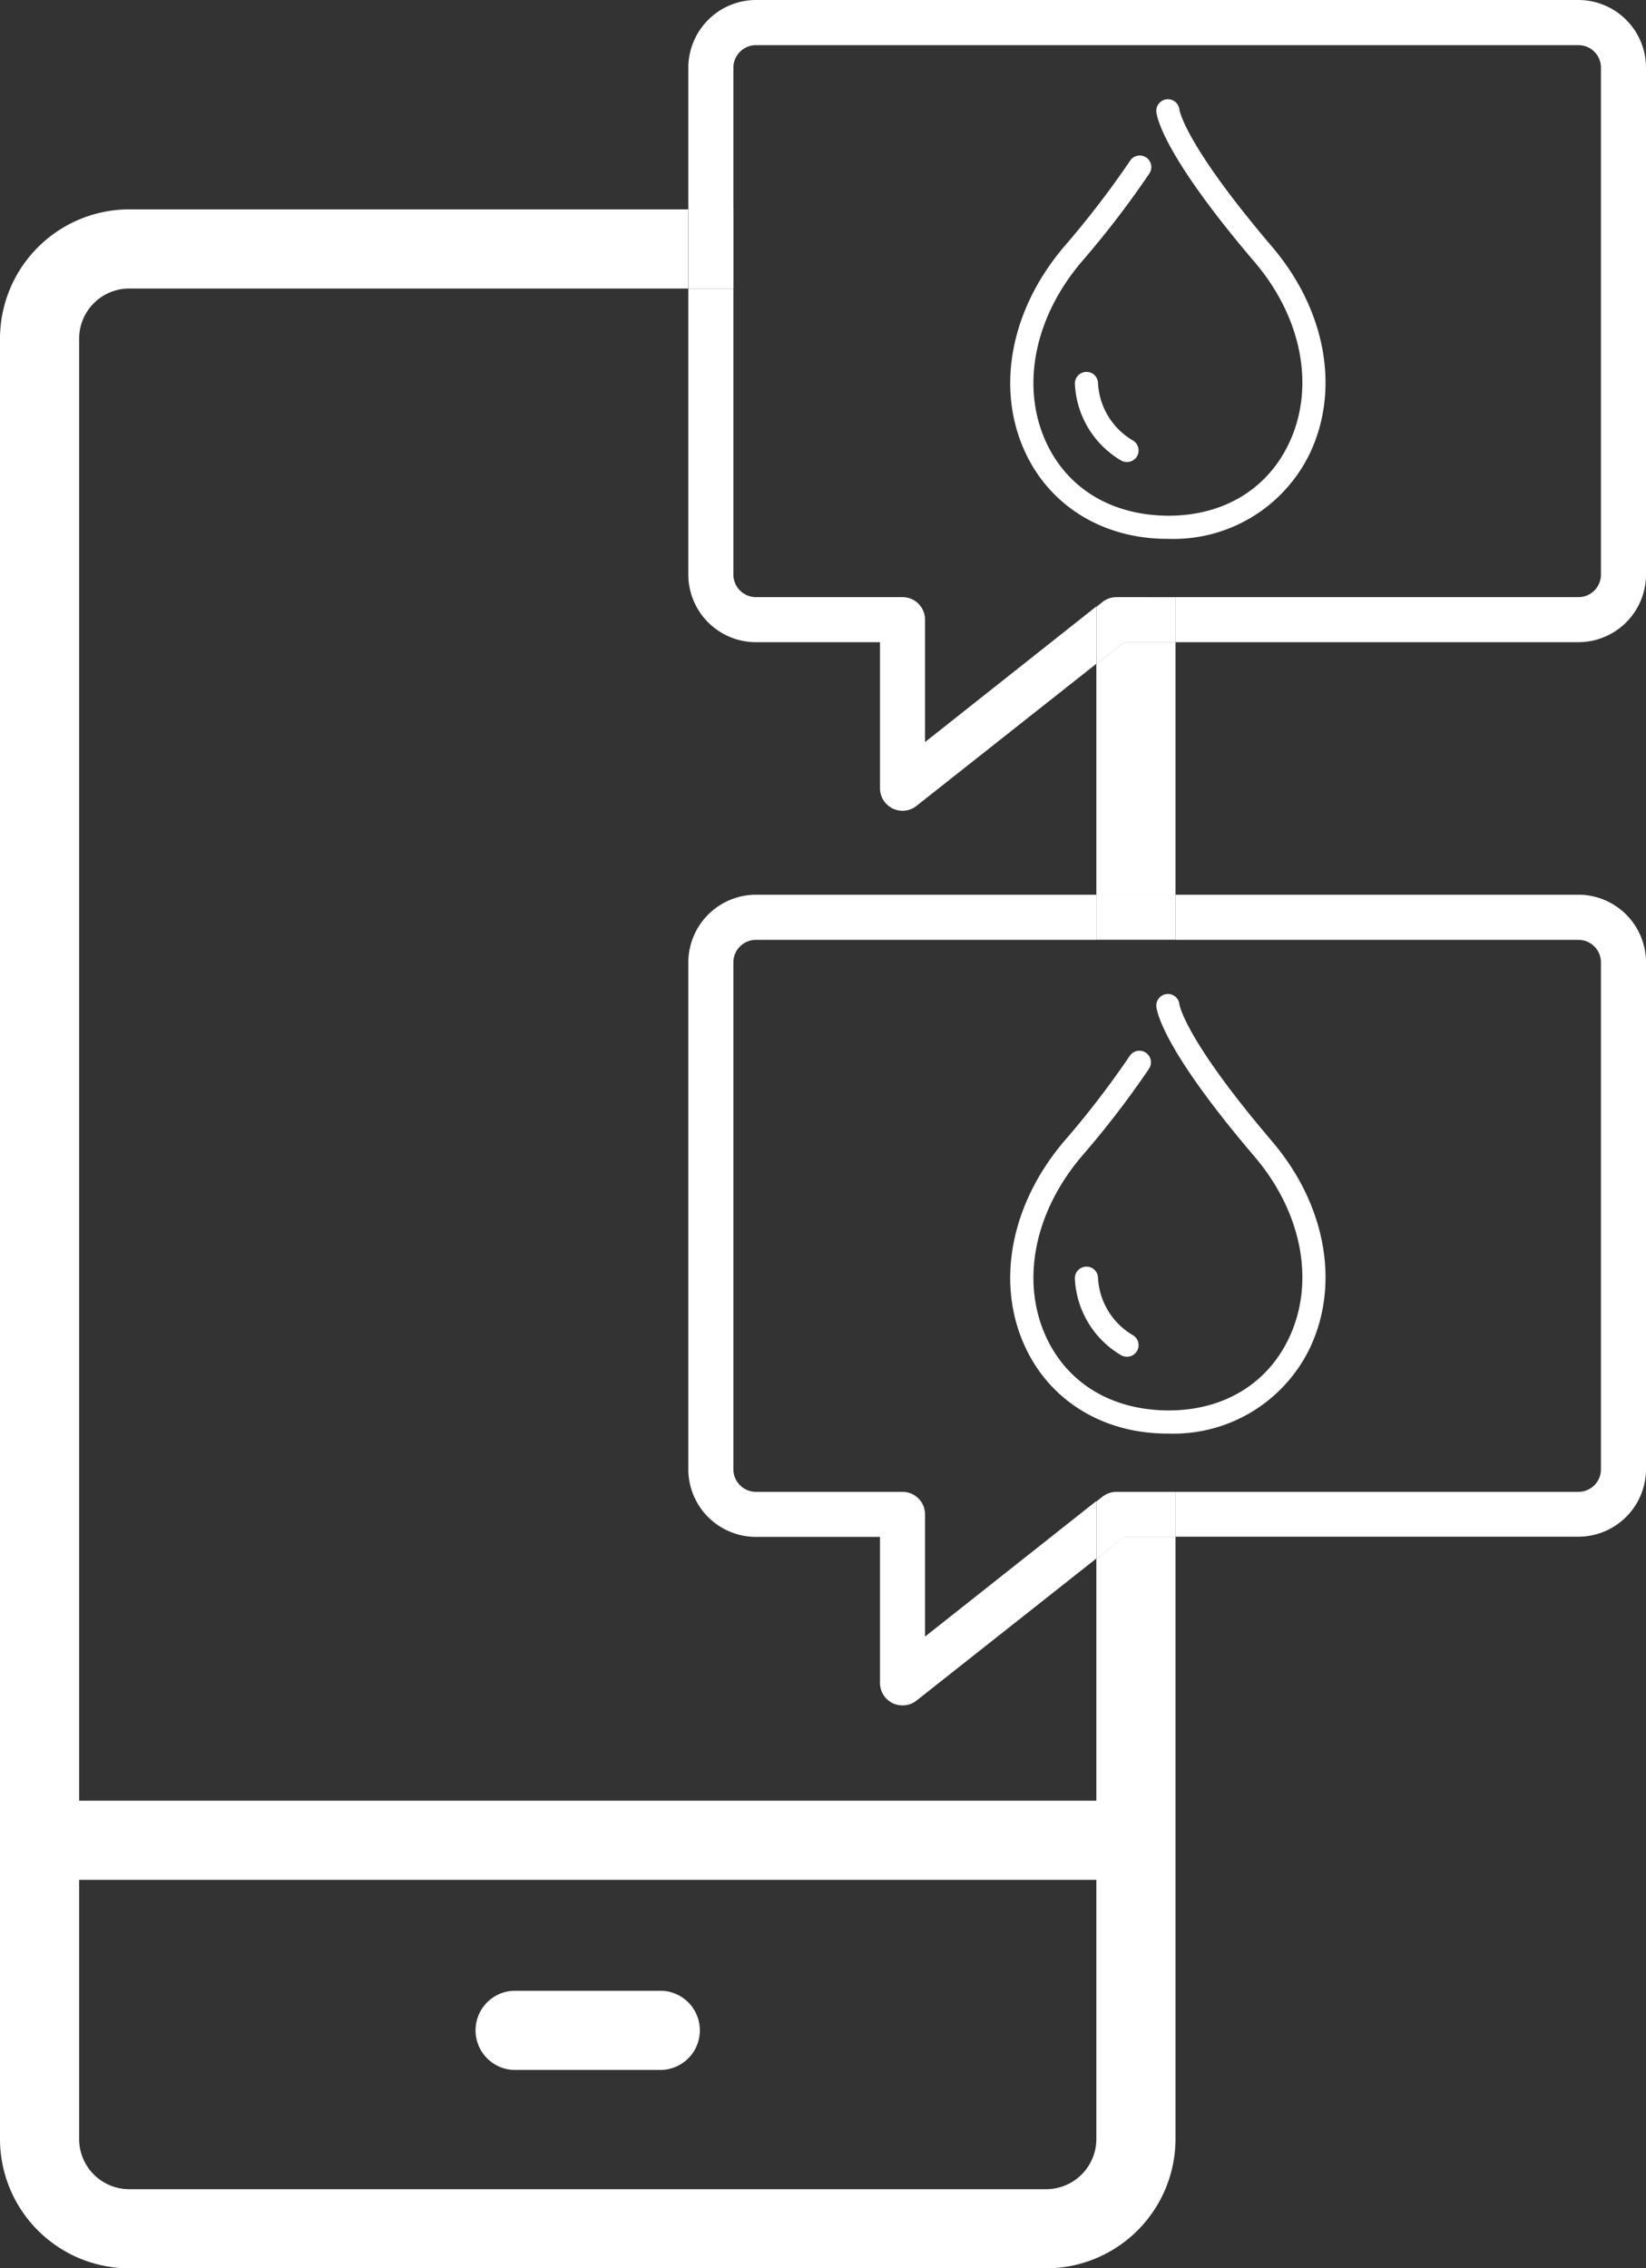
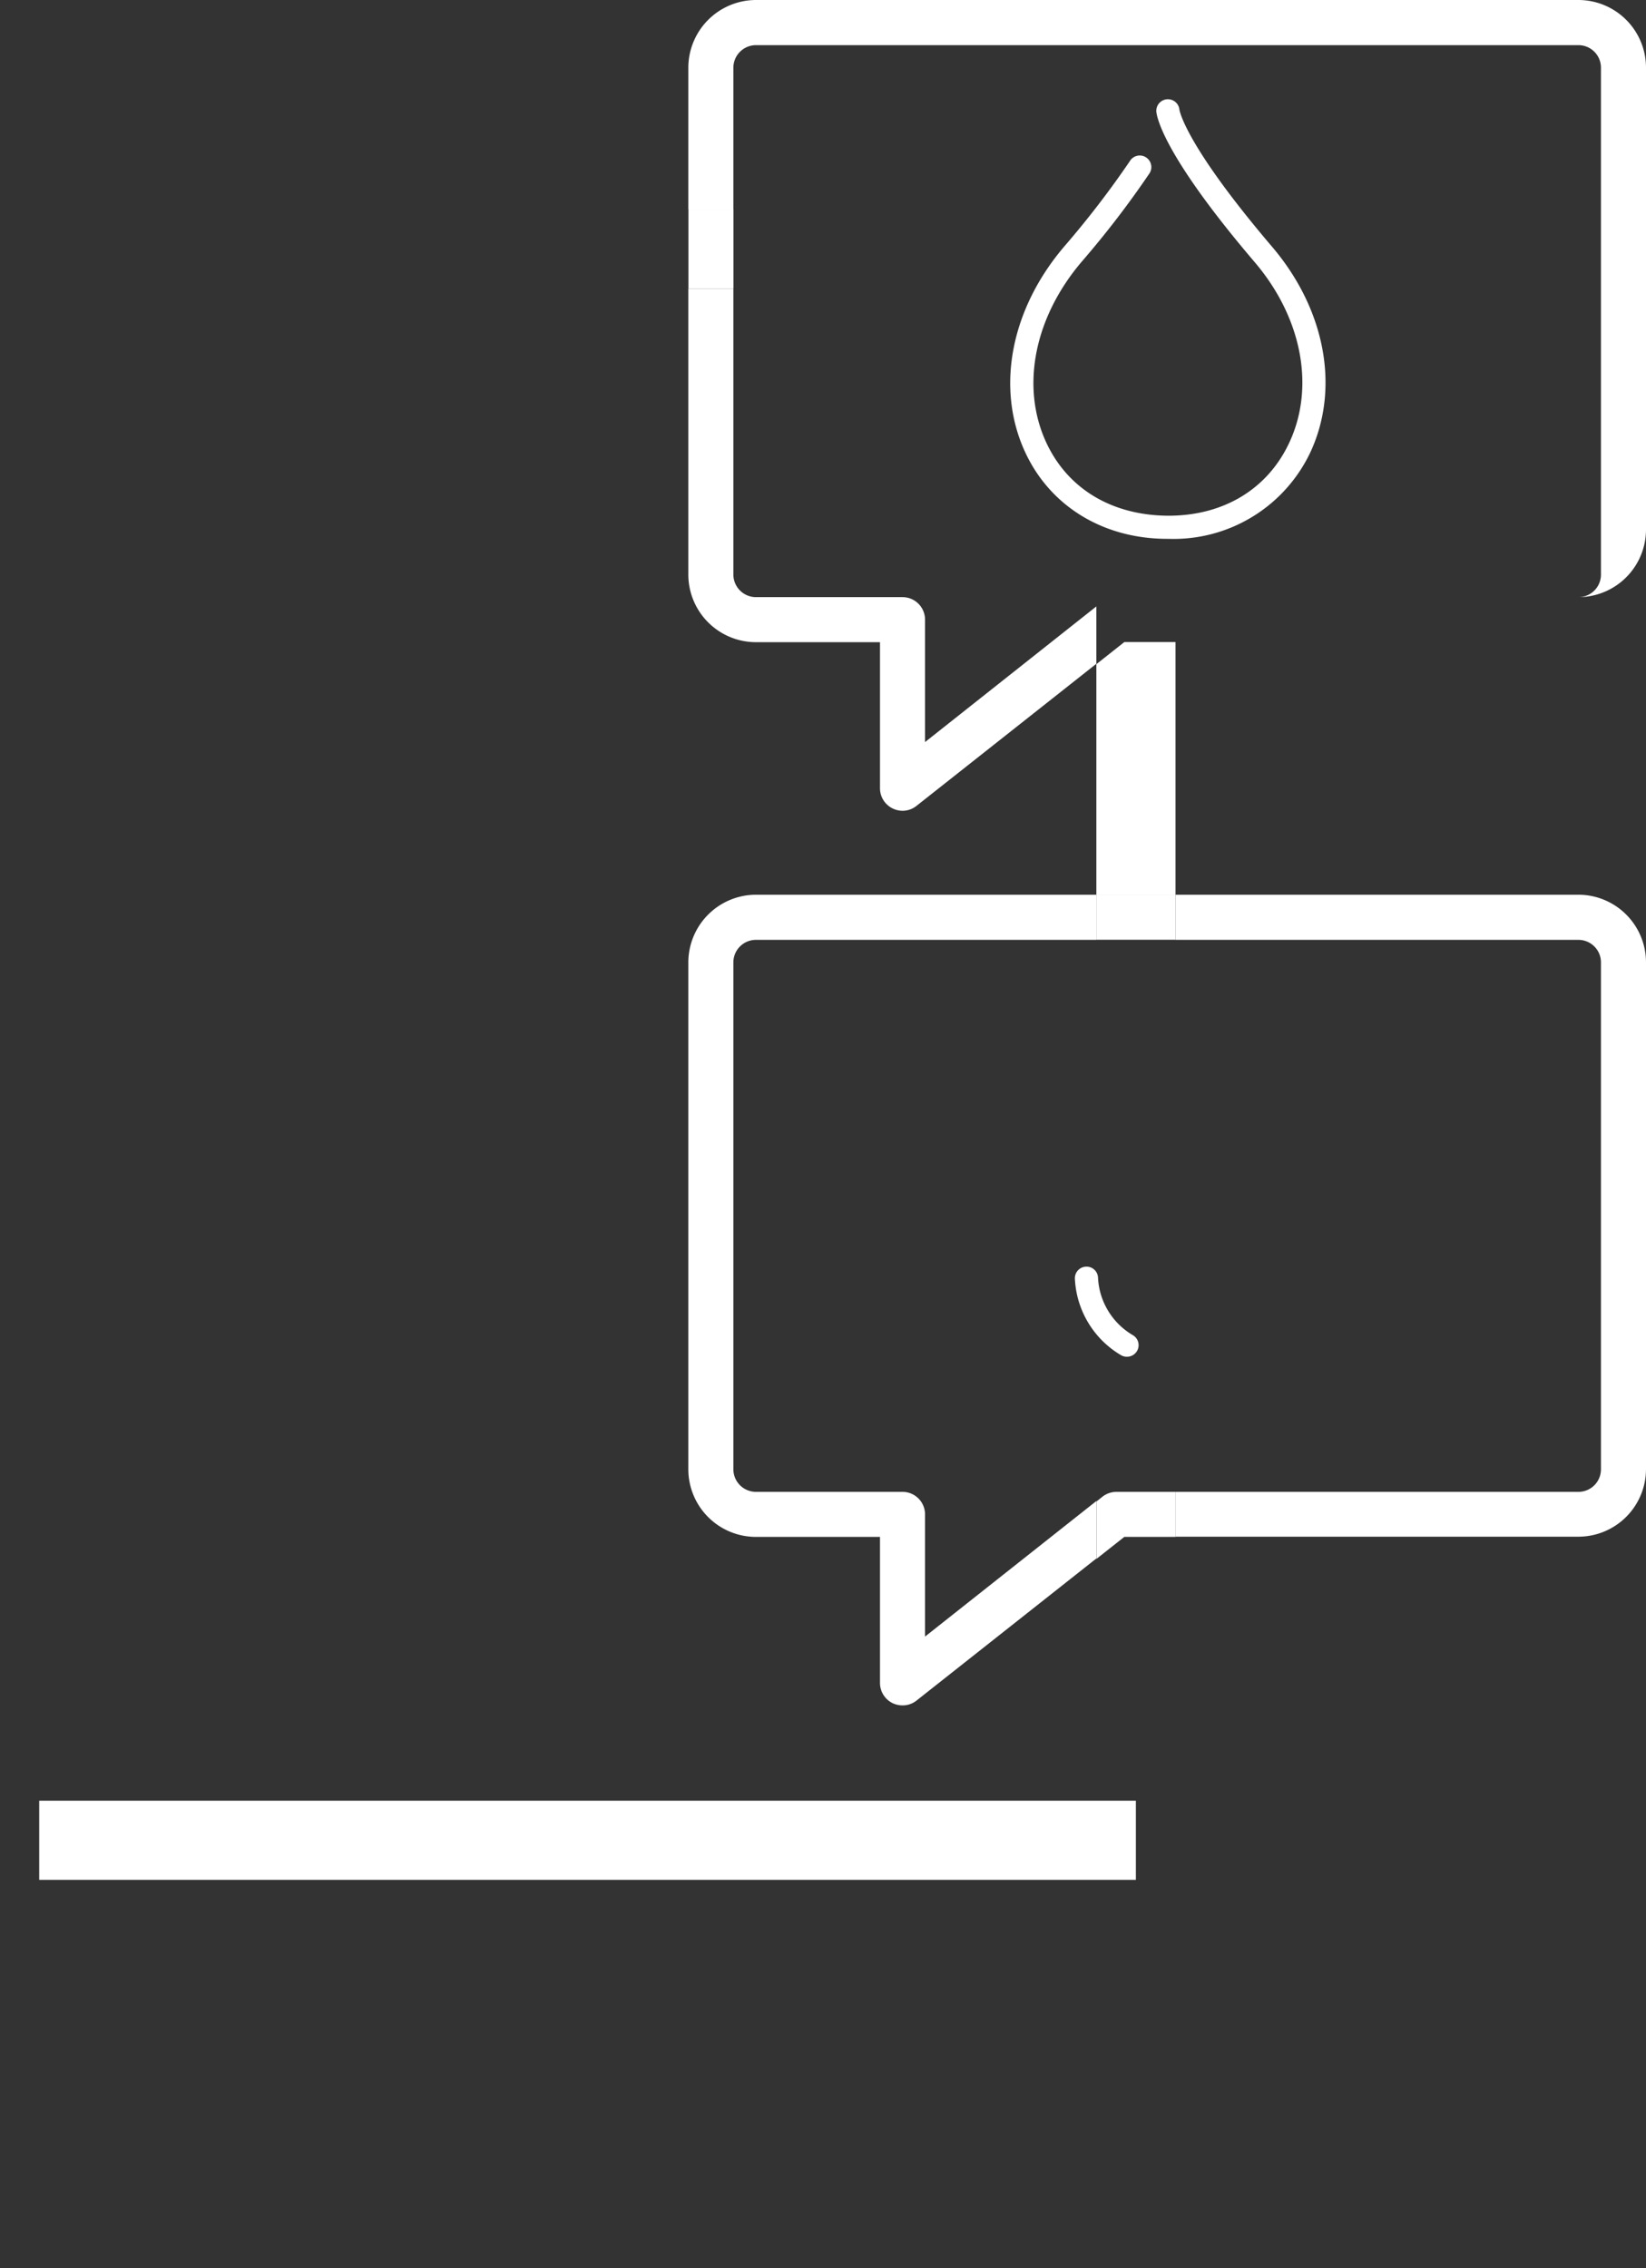
<svg xmlns="http://www.w3.org/2000/svg" id="Layer_1" data-name="Layer 1" viewBox="0 0 157.85 217.54">
  <rect x="0" y="0" width="157.85" height="217.54" fill="#333333" stroke="none" />
  <defs>
    <style>.cls-1{fill:#fff;}</style>
  </defs>
  <rect class="cls-1" x="3.76" y="172.7" width="105.17" height="7.59" />
-   <path class="cls-1" d="M589.44,444.14h-14.3a3.8,3.8,0,0,1,0-7.59h14.3a3.8,3.8,0,0,1,0,7.59Z" transform="translate(-525.93 -245.62)" />
  <path class="cls-1" d="M637.88,297.3c-6.15,0-11.25-3.13-13.65-8.34-2.82-6.12-1.38-13.67,3.76-19.7a89.36,89.36,0,0,0,6.28-8.17,1.11,1.11,0,1,1,1.85,1.22,90.75,90.75,0,0,1-6.44,8.39c-4.57,5.36-5.88,12-3.43,17.33,2.06,4.47,6.3,7,11.63,7.05H638c5.31,0,9.54-2.59,11.6-7.07,2.46-5.33,1.16-12-3.4-17.31-8.16-9.59-9.23-13.36-9.37-14.29a1.11,1.11,0,0,1,2.2-.32c0,.14.58,3.43,8.87,13.17,5.12,6,6.54,13.55,3.72,19.68A14.51,14.51,0,0,1,638,297.3Z" transform="translate(-525.93 -245.62)" />
-   <path class="cls-1" d="M634,289.93a1.1,1.1,0,0,1-.55-.14,9,9,0,0,1-4.44-7.37,1.11,1.11,0,0,1,1.09-1.13,1.1,1.1,0,0,1,1.13,1.09,6.77,6.77,0,0,0,3.32,5.47,1.11,1.11,0,0,1-.55,2.08Z" transform="translate(-525.93 -245.62)" />
-   <path class="cls-1" d="M637.88,383.11c-6.15,0-11.25-3.13-13.65-8.34-2.82-6.12-1.38-13.67,3.76-19.71a86.69,86.69,0,0,0,6.28-8.17,1.11,1.11,0,0,1,1.85,1.23,89.44,89.44,0,0,1-6.44,8.38c-4.57,5.37-5.88,12-3.43,17.34,2.06,4.47,6.3,7,11.63,7.05H638c5.31,0,9.54-2.59,11.6-7.07,2.46-5.33,1.16-12-3.4-17.32-8.16-9.58-9.23-13.35-9.37-14.28a1.11,1.11,0,1,1,2.2-.32c0,.13.58,3.43,8.87,13.16,5.12,6,6.54,13.56,3.72,19.69A14.51,14.51,0,0,1,638,383.11Z" transform="translate(-525.93 -245.62)" />
  <path class="cls-1" d="M634,375.74a1.1,1.1,0,0,1-.55-.14,9,9,0,0,1-4.44-7.37,1.11,1.11,0,0,1,1.09-1.13,1.1,1.1,0,0,1,1.13,1.09,6.77,6.77,0,0,0,3.32,5.47,1.11,1.11,0,0,1-.55,2.08Z" transform="translate(-525.93 -245.62)" />
  <polygon class="cls-1" points="107.82 61.58 105.14 63.7 105.14 85.81 112.73 85.81 112.73 61.58 107.82 61.58" />
-   <path class="cls-1" d="M631.07,395.13v55.64a4.82,4.82,0,0,1-4.81,4.81H538.32a4.81,4.81,0,0,1-4.8-4.81V278.1a4.81,4.81,0,0,1,4.8-4.81h53.62V265.7H538.32a12.41,12.41,0,0,0-12.39,12.4V450.77a12.41,12.41,0,0,0,12.39,12.4h87.94a12.42,12.42,0,0,0,12.4-12.4V393h-4.92Z" transform="translate(-525.93 -245.62)" />
  <path class="cls-1" d="M614.64,316.79V305.05a2.16,2.16,0,0,0-2.16-2.16H598.43a2.17,2.17,0,0,1-2.17-2.16V273.29h-4.32v27.44a6.49,6.49,0,0,0,6.49,6.48h11.89v14a2.16,2.16,0,0,0,1.22,1.95,2.23,2.23,0,0,0,.94.22,2.15,2.15,0,0,0,1.34-.47l17.25-13.63v-5.5Z" transform="translate(-525.93 -245.62)" />
-   <path class="cls-1" d="M596.26,252.11a2.17,2.17,0,0,1,2.17-2.16H677.3a2.16,2.16,0,0,1,2.16,2.16v48.62a2.16,2.16,0,0,1-2.16,2.16H638.66v4.32H677.3a6.49,6.49,0,0,0,6.48-6.48V252.11a6.49,6.49,0,0,0-6.48-6.49H598.43a6.5,6.5,0,0,0-6.49,6.49V265.7h4.32Z" transform="translate(-525.93 -245.62)" />
-   <path class="cls-1" d="M633,302.89a2.18,2.18,0,0,0-1.34.46l-.58.47v5.5l2.67-2.11h4.92v-4.32Z" transform="translate(-525.93 -245.62)" />
+   <path class="cls-1" d="M596.26,252.11a2.17,2.17,0,0,1,2.17-2.16H677.3a2.16,2.16,0,0,1,2.16,2.16v48.62a2.16,2.16,0,0,1-2.16,2.16H638.66H677.3a6.49,6.49,0,0,0,6.48-6.48V252.11a6.49,6.49,0,0,0-6.48-6.49H598.43a6.5,6.5,0,0,0-6.49,6.49V265.7h4.32Z" transform="translate(-525.93 -245.62)" />
  <rect class="cls-1" x="66.02" y="20.08" width="4.32" height="7.59" />
  <path class="cls-1" d="M677.3,335.76a2.16,2.16,0,0,1,2.16,2.16v48.62a2.16,2.16,0,0,1-2.16,2.16H638.66V393H677.3a6.49,6.49,0,0,0,6.48-6.48V337.92a6.49,6.49,0,0,0-6.48-6.49H638.66v4.33Z" transform="translate(-525.93 -245.62)" />
  <path class="cls-1" d="M591.94,337.92v48.62a6.49,6.49,0,0,0,6.49,6.48h11.89v14a2.16,2.16,0,0,0,1.22,1.95,2.22,2.22,0,0,0,.94.21,2.14,2.14,0,0,0,1.34-.46l17.25-13.63v-5.51l-16.43,13V390.86a2.16,2.16,0,0,0-2.16-2.16H598.43a2.17,2.17,0,0,1-2.17-2.16V337.92a2.16,2.16,0,0,1,2.17-2.16h32.64v-4.33H598.43A6.5,6.5,0,0,0,591.94,337.92Z" transform="translate(-525.93 -245.62)" />
  <path class="cls-1" d="M633,388.7a2.18,2.18,0,0,0-1.34.46l-.58.46v5.51l2.67-2.11h4.92V388.7Z" transform="translate(-525.93 -245.62)" />
  <rect class="cls-1" x="105.14" y="85.81" width="7.59" height="4.32" />
</svg>